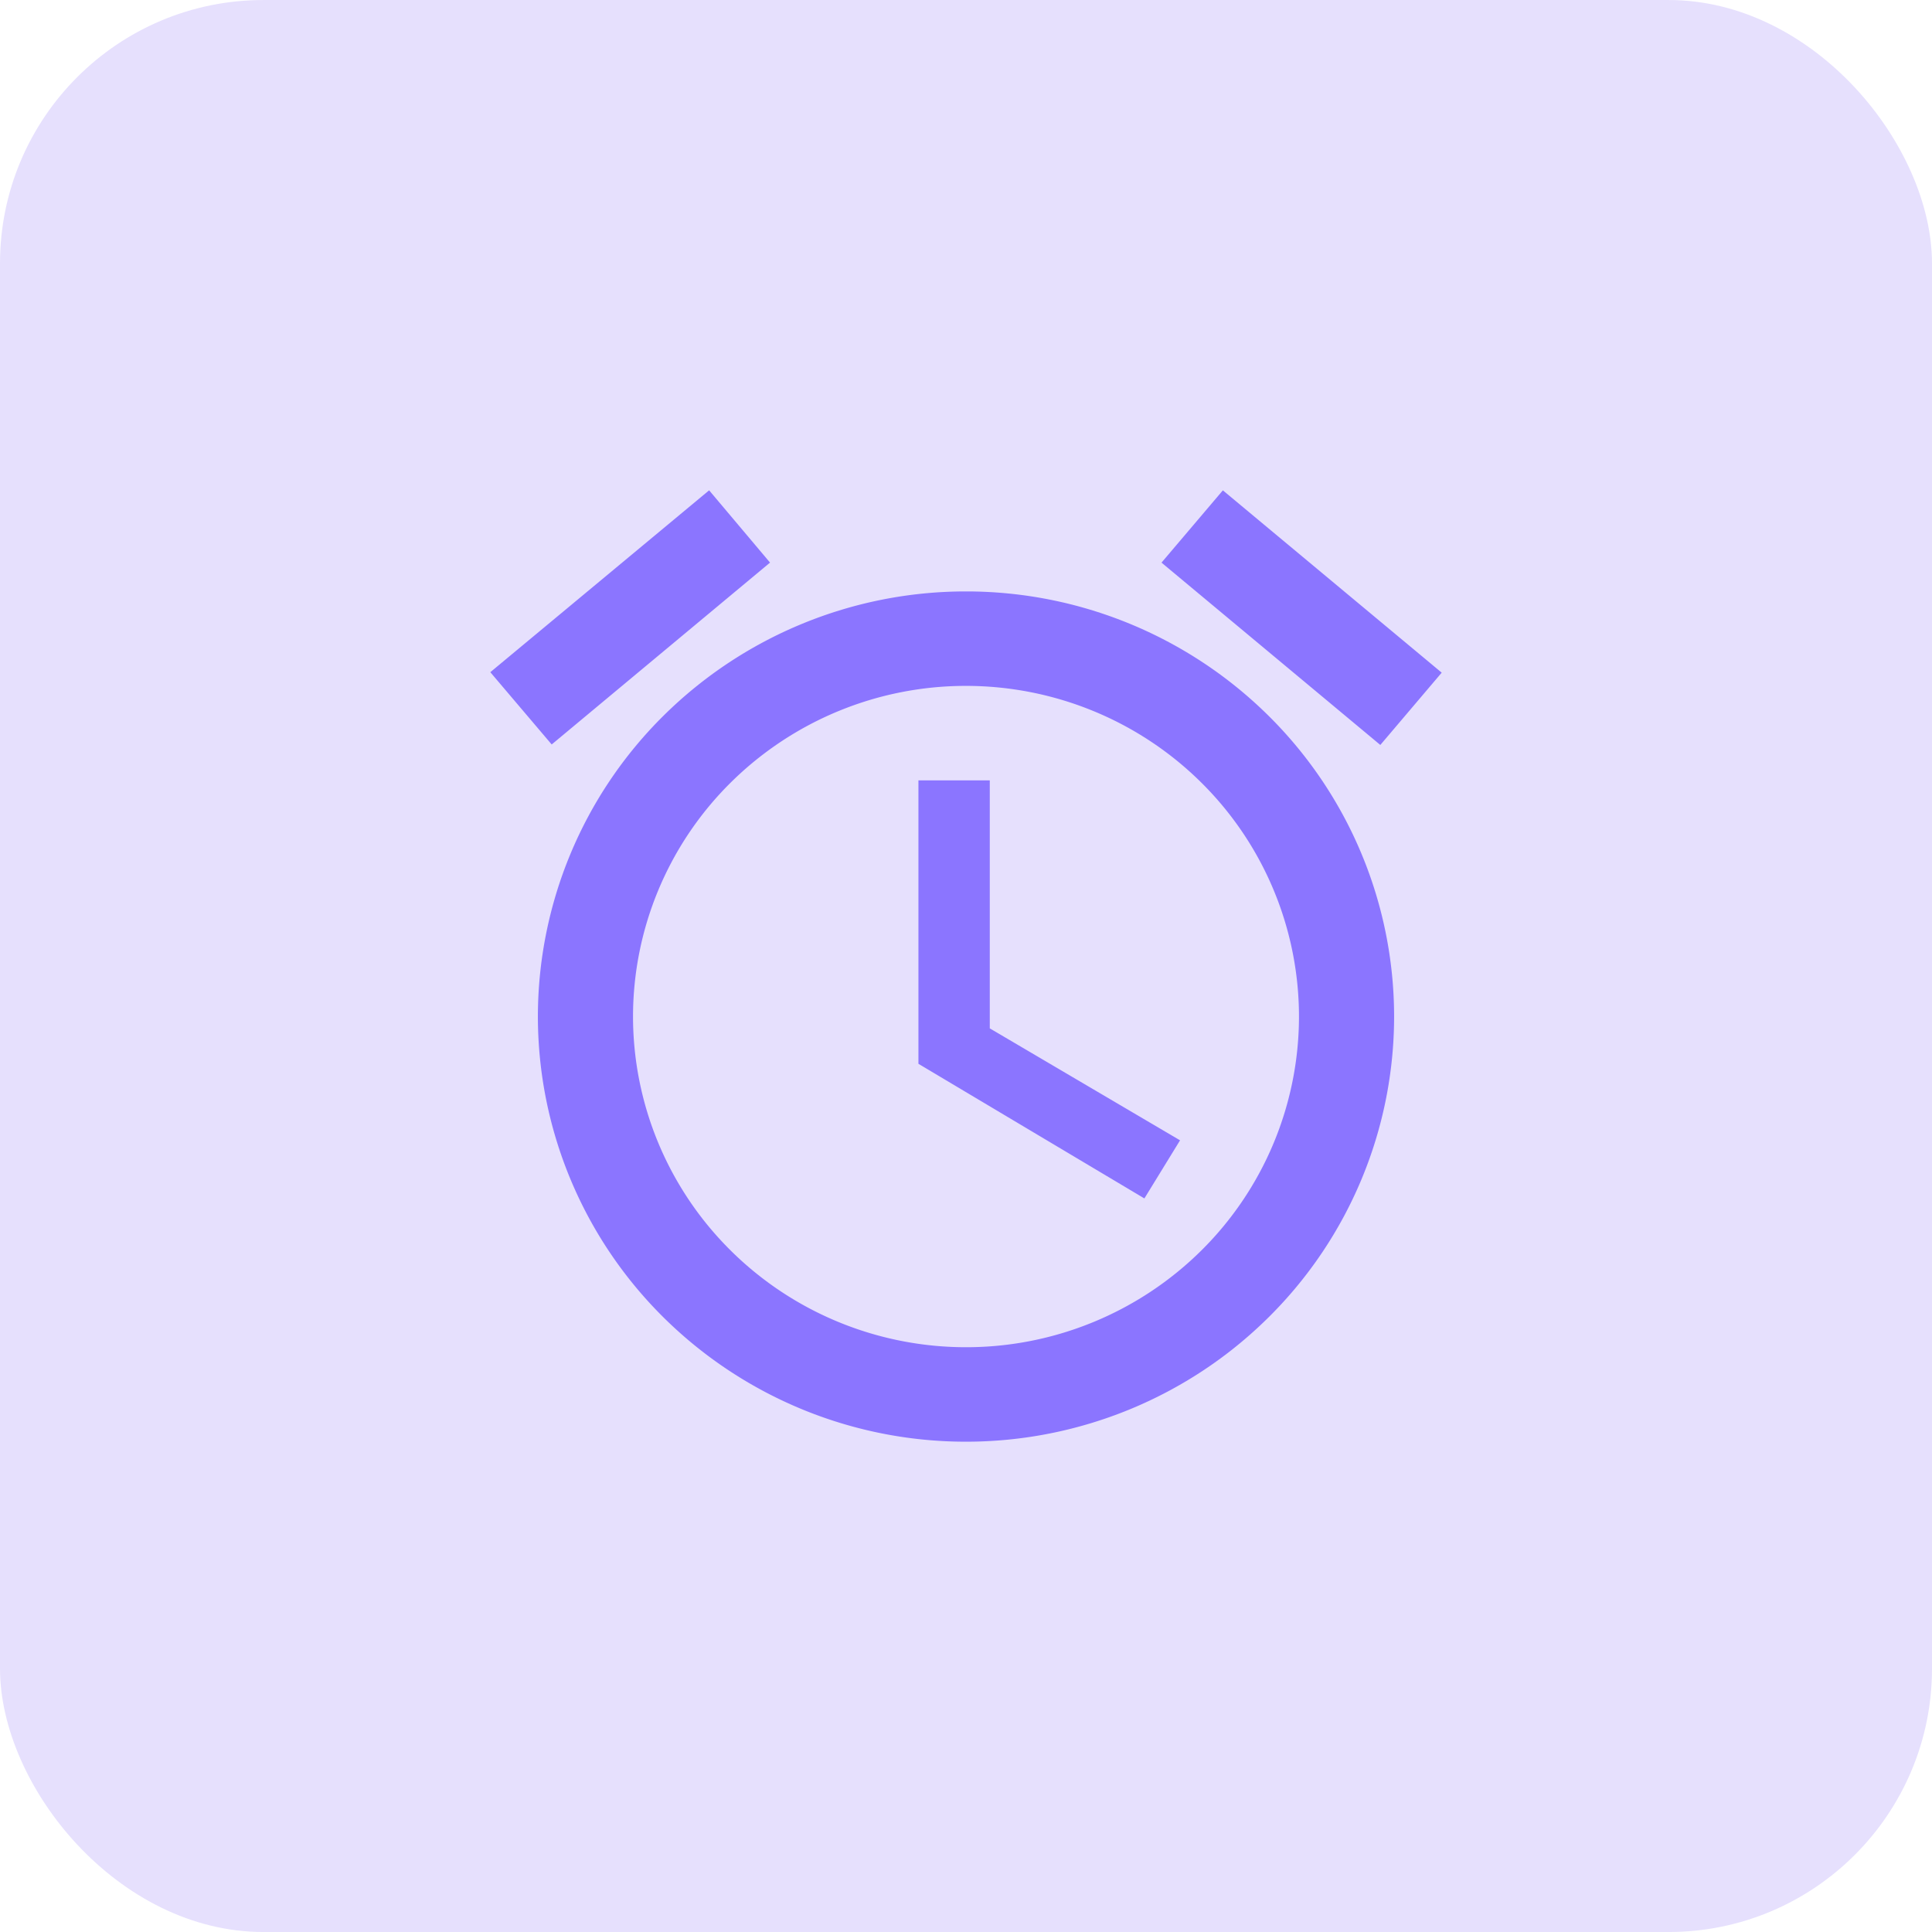
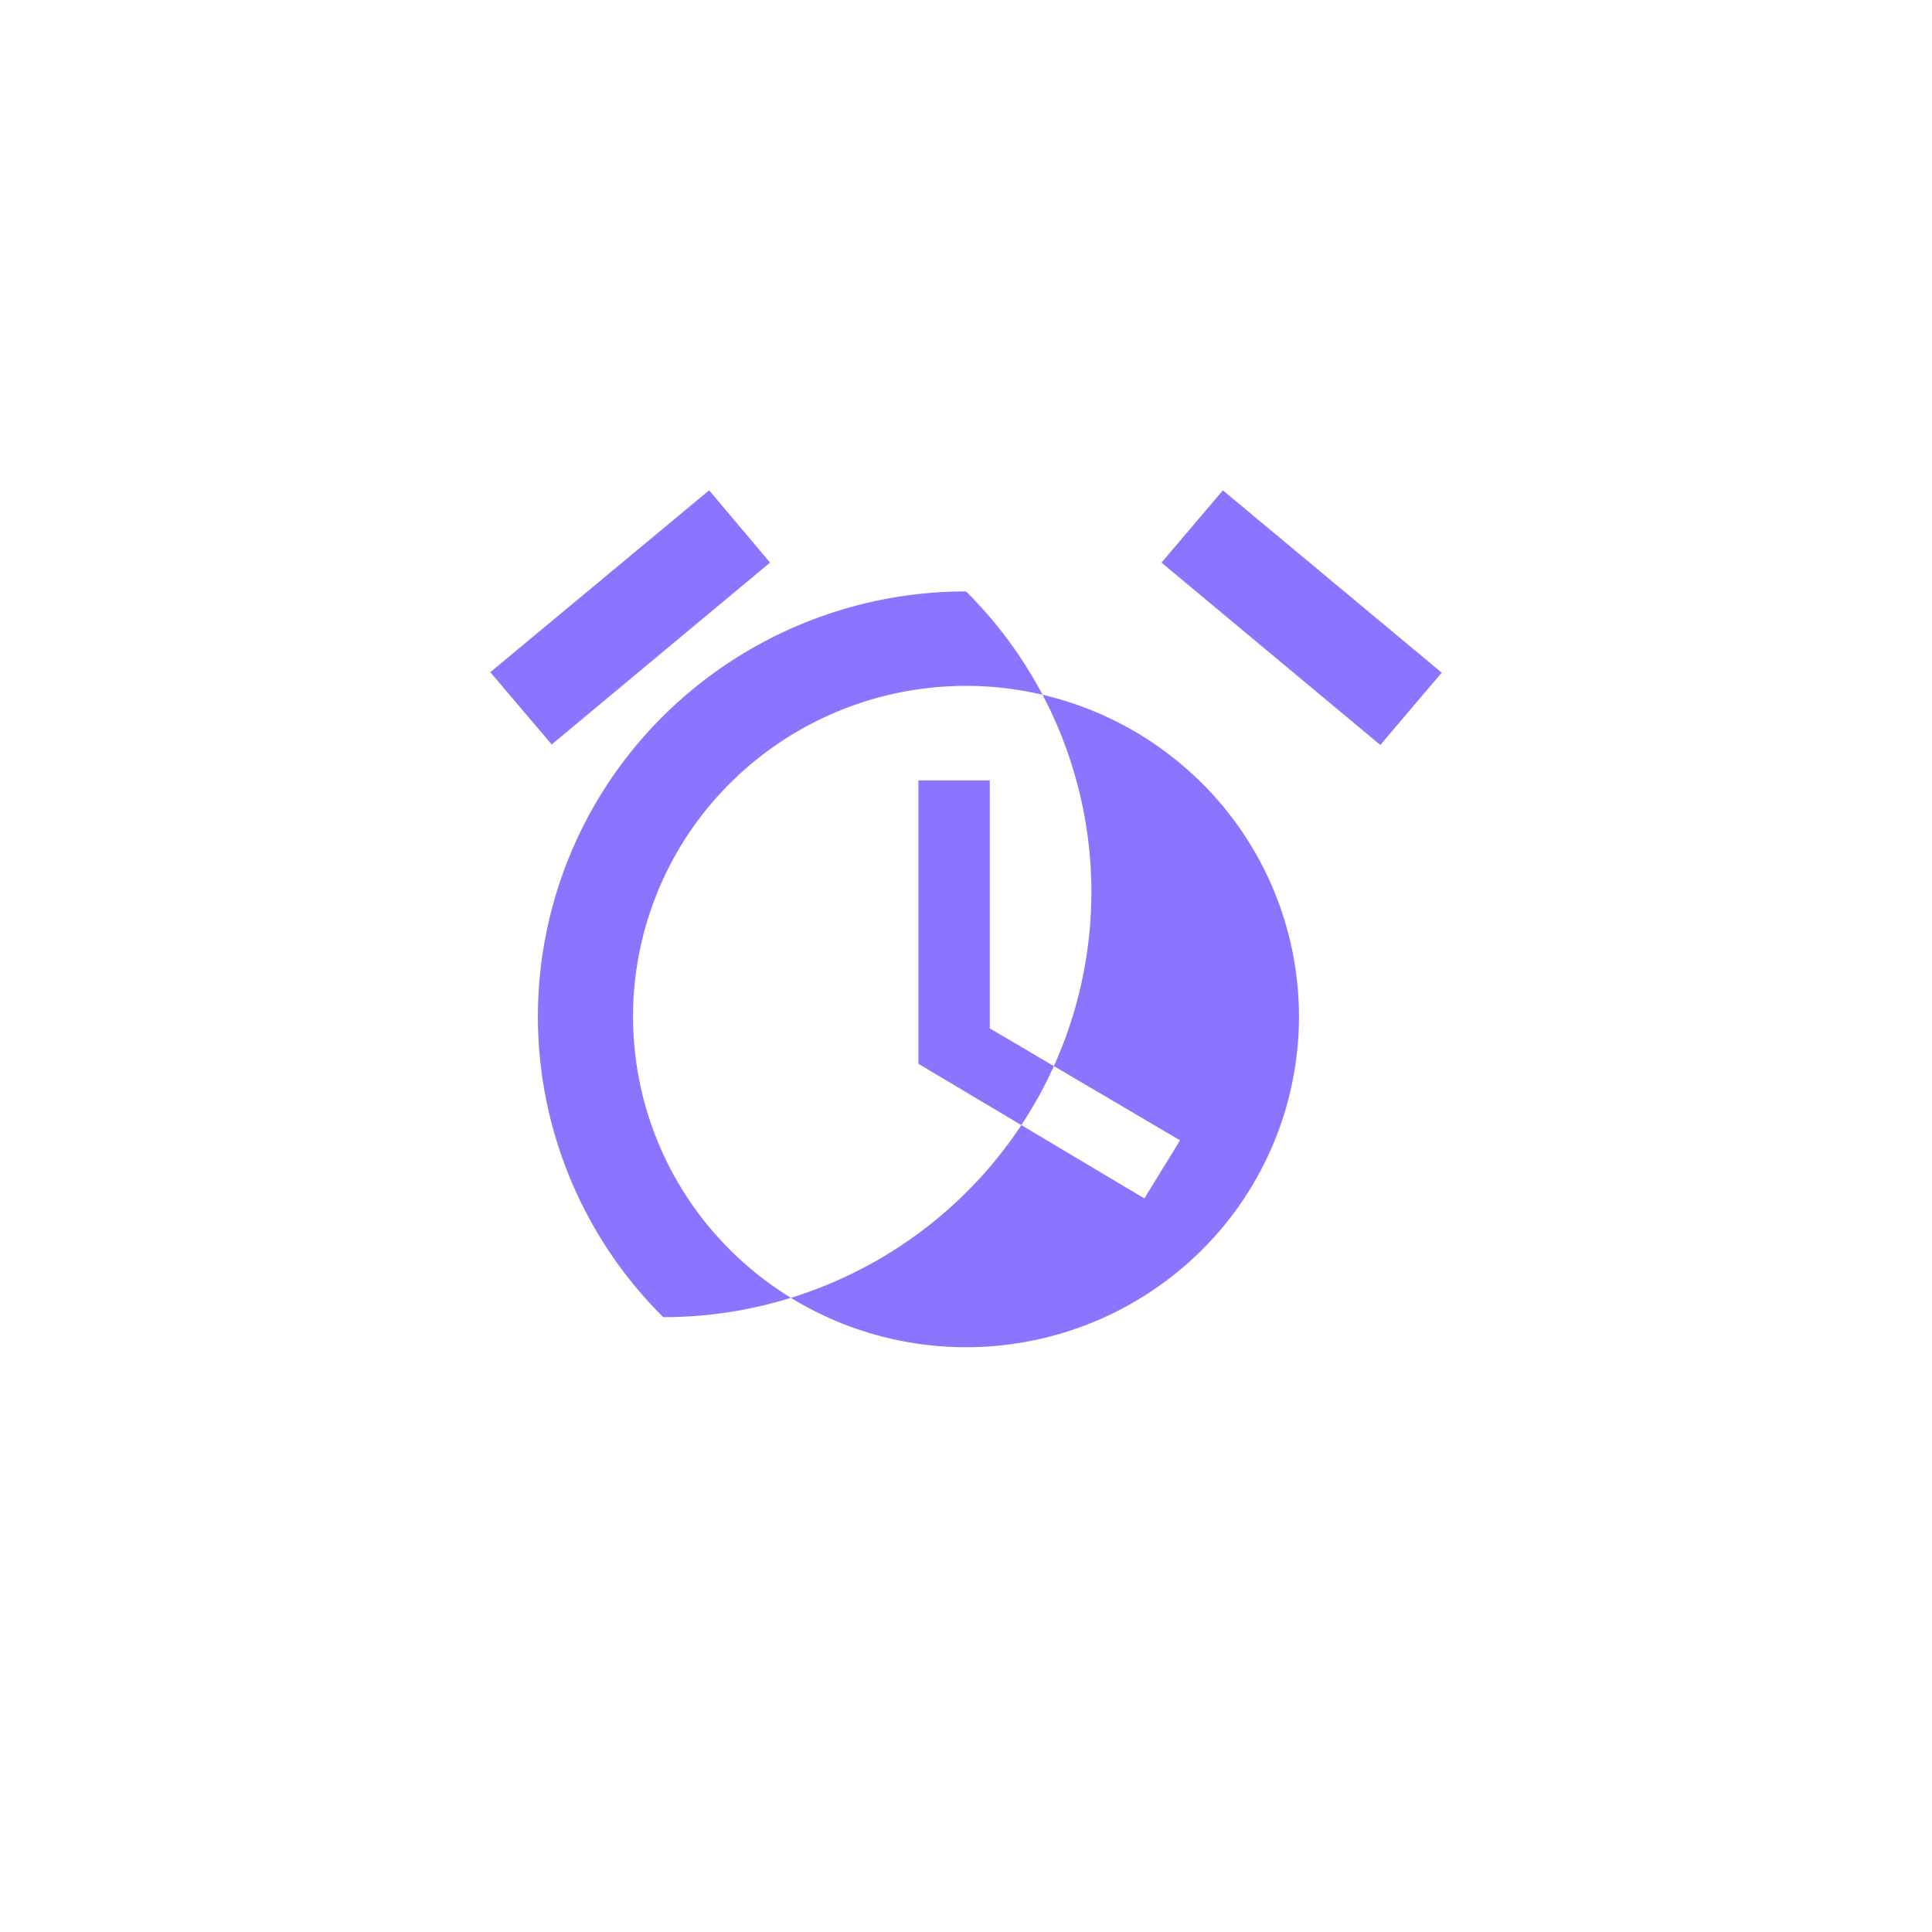
<svg xmlns="http://www.w3.org/2000/svg" width="132" height="132" viewBox="0 0 132 132" fill="none">
-   <rect y=".001" width="132" height="132" rx="18" fill="#E6E0FD" />
-   <path d="M66 92.046c-6.034 0-11.82-2.38-16.087-6.617a22.513 22.513 0 01-6.663-15.975 22.513 22.513 0 016.663-15.975A22.831 22.831 0 0166 46.862c6.034 0 11.82 2.38 16.087 6.617a22.513 22.513 0 016.663 15.975 22.513 22.513 0 01-6.663 15.975A22.831 22.831 0 0166 92.046zm0-51.638a29.354 29.354 0 00-20.683 8.507 28.945 28.945 0 00-8.567 20.54 28.945 28.945 0 008.567 20.538A29.354 29.354 0 0066 98.501c7.758 0 15.197-3.06 20.683-8.508a28.945 28.945 0 008.567-20.539 28.945 28.945 0 00-8.567-20.539A29.354 29.354 0 0066 40.408zm1.625 12.91H62.75v19.364l15.438 9.198 2.437-3.97-13-7.649V53.317zM52.61 38.437L48.45 33.5 33.5 45.926l4.193 4.938L52.61 38.44zm45.89 7.52L83.55 33.502l-4.192 4.938 14.95 12.458L98.5 45.96z" fill="#8B75FF" />
+   <path d="M66 92.046c-6.034 0-11.82-2.38-16.087-6.617a22.513 22.513 0 01-6.663-15.975 22.513 22.513 0 016.663-15.975A22.831 22.831 0 0166 46.862c6.034 0 11.82 2.38 16.087 6.617a22.513 22.513 0 016.663 15.975 22.513 22.513 0 01-6.663 15.975A22.831 22.831 0 0166 92.046zm0-51.638a29.354 29.354 0 00-20.683 8.507 28.945 28.945 0 00-8.567 20.54 28.945 28.945 0 008.567 20.538c7.758 0 15.197-3.06 20.683-8.508a28.945 28.945 0 008.567-20.539 28.945 28.945 0 00-8.567-20.539A29.354 29.354 0 0066 40.408zm1.625 12.91H62.75v19.364l15.438 9.198 2.437-3.97-13-7.649V53.317zM52.61 38.437L48.45 33.5 33.5 45.926l4.193 4.938L52.61 38.44zm45.89 7.52L83.55 33.502l-4.192 4.938 14.95 12.458L98.5 45.96z" fill="#8B75FF" />
</svg>